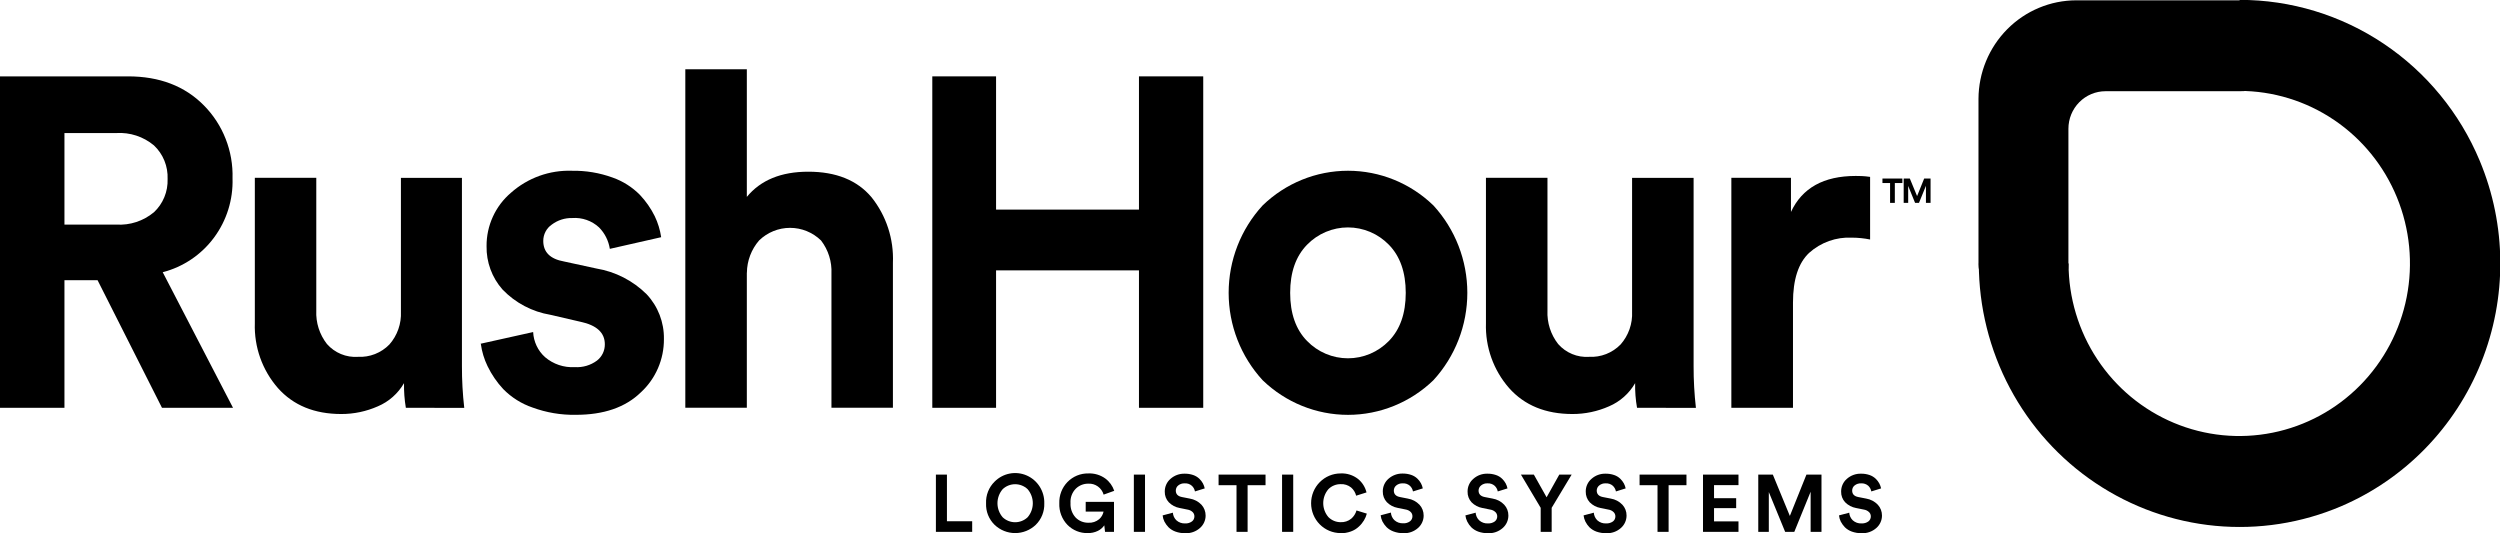
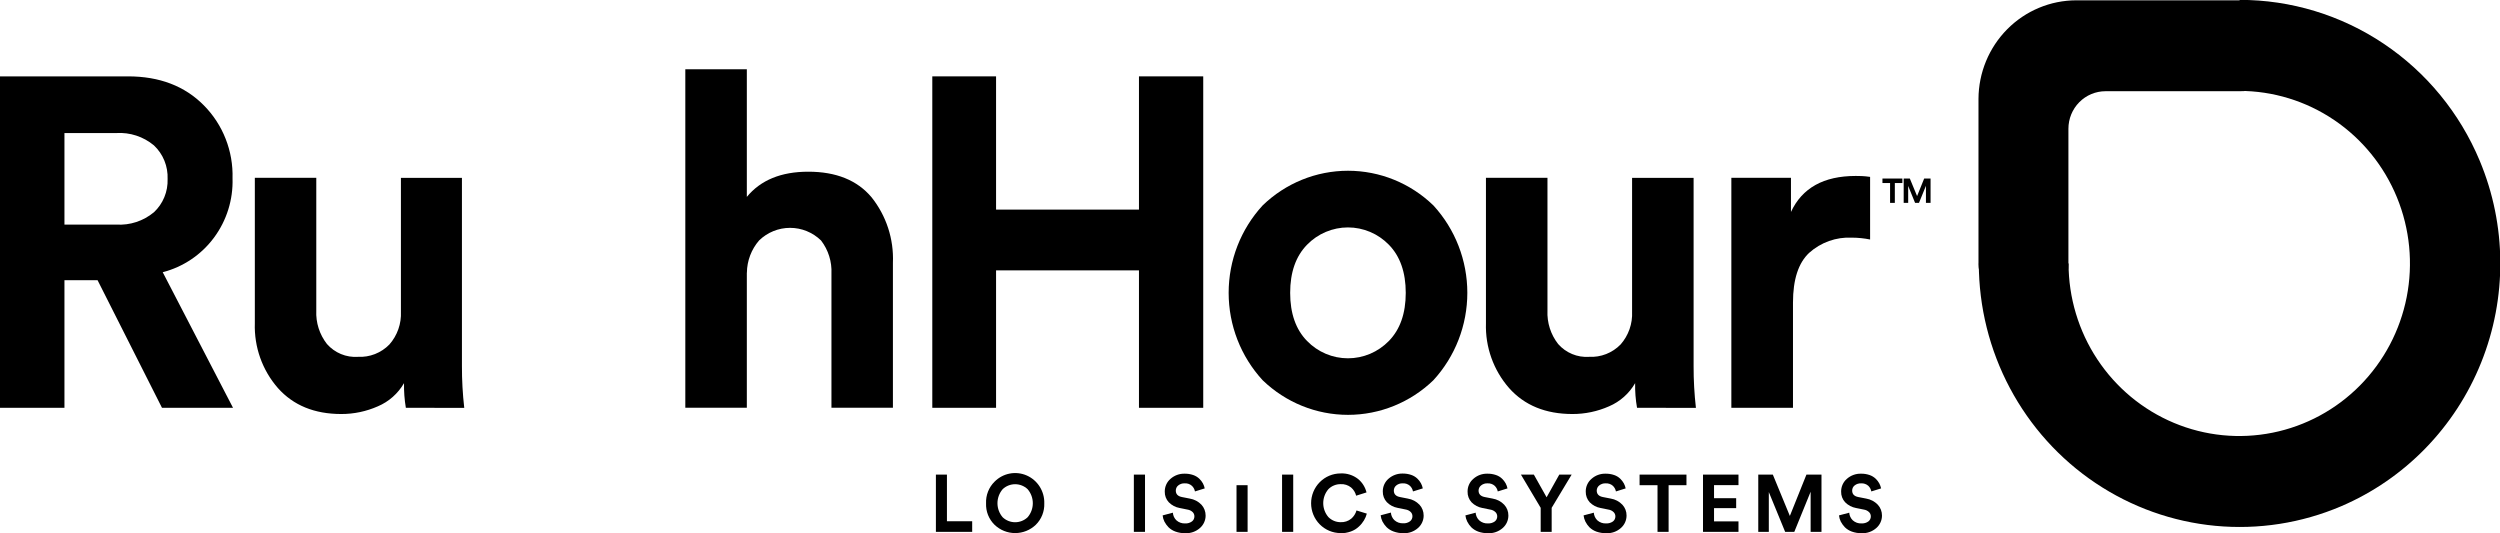
<svg xmlns="http://www.w3.org/2000/svg" width="150" height="32" viewBox="0 0 150 32" fill="none">
  <g clip-path="url(#clip0_166_2)">
    <path d="M9.719 24.468L5.853 16.81H3.867V24.468H0V4.582H7.682C9.569 4.582 11.086 5.162 12.232 6.323C12.799 6.895 13.244 7.578 13.539 8.331C13.835 9.083 13.975 9.888 13.952 10.698C13.993 11.979 13.6 13.235 12.838 14.26C12.077 15.285 10.992 16.016 9.763 16.333L13.981 24.468H9.719ZM3.867 13.475H6.976C7.795 13.527 8.603 13.262 9.236 12.735C9.507 12.482 9.72 12.173 9.861 11.829C10.003 11.485 10.069 11.114 10.056 10.742C10.071 10.366 10.006 9.99 9.865 9.642C9.723 9.293 9.509 8.98 9.236 8.723C8.603 8.195 7.795 7.931 6.976 7.983H3.867V13.475Z" fill="black" />
    <path d="M24.351 24.468C24.269 23.979 24.232 23.484 24.241 22.989C23.881 23.612 23.33 24.1 22.672 24.379C21.98 24.685 21.233 24.843 20.477 24.841C18.868 24.841 17.601 24.322 16.676 23.285C15.74 22.216 15.244 20.825 15.29 19.398V10.668H18.977V18.633C18.944 19.358 19.171 20.071 19.617 20.641C19.849 20.904 20.136 21.11 20.458 21.243C20.78 21.377 21.128 21.434 21.476 21.41C21.824 21.428 22.172 21.371 22.498 21.244C22.823 21.116 23.118 20.921 23.363 20.67C23.841 20.129 24.089 19.42 24.055 18.696V10.672H27.716V21.976C27.714 22.81 27.761 23.643 27.855 24.472L24.351 24.468Z" fill="black" />
-     <path d="M28.828 20.626L31.989 19.923C32.002 20.209 32.072 20.488 32.194 20.746C32.315 21.004 32.487 21.235 32.698 21.425C33.196 21.851 33.836 22.066 34.487 22.027C34.963 22.058 35.434 21.92 35.819 21.635C35.967 21.52 36.087 21.372 36.169 21.202C36.251 21.032 36.292 20.845 36.29 20.655C36.29 19.963 35.803 19.513 34.827 19.306L33.024 18.888C31.931 18.706 30.924 18.175 30.152 17.372C29.518 16.657 29.175 15.725 29.194 14.765C29.19 14.156 29.32 13.553 29.573 13.001C29.825 12.448 30.196 11.958 30.657 11.566C31.666 10.671 32.974 10.199 34.315 10.246C35.146 10.231 35.973 10.369 36.755 10.653C37.372 10.87 37.932 11.225 38.394 11.692C38.751 12.07 39.051 12.5 39.283 12.968C39.475 13.367 39.606 13.793 39.67 14.232L36.59 14.931C36.514 14.442 36.286 13.99 35.939 13.641C35.724 13.443 35.472 13.292 35.197 13.196C34.922 13.1 34.631 13.061 34.341 13.082C33.898 13.07 33.464 13.208 33.108 13.475C32.95 13.583 32.82 13.729 32.731 13.9C32.642 14.071 32.595 14.261 32.596 14.454C32.596 15.127 33.009 15.541 33.843 15.689L35.786 16.111C36.922 16.3 37.974 16.838 38.796 17.653C39.479 18.377 39.852 19.344 39.835 20.345C39.839 20.947 39.718 21.542 39.479 22.093C39.24 22.645 38.889 23.139 38.449 23.543C37.524 24.443 36.221 24.892 34.538 24.889C33.658 24.904 32.783 24.756 31.956 24.453C31.291 24.227 30.687 23.847 30.193 23.344C29.813 22.936 29.496 22.472 29.252 21.968C29.049 21.549 28.914 21.099 28.85 20.637" fill="black" />
    <path d="M44.81 16.359V24.464H41.119V4.156H44.81V11.814C45.639 10.806 46.868 10.302 48.497 10.302C50.163 10.302 51.426 10.811 52.287 11.829C53.177 12.94 53.635 14.342 53.575 15.771V24.464H49.887V16.418C49.921 15.7 49.699 14.995 49.262 14.428C48.763 13.942 48.097 13.671 47.404 13.671C46.711 13.671 46.044 13.942 45.545 14.428C45.081 14.964 44.821 15.65 44.814 16.362" fill="black" />
    <path d="M72.194 24.468H68.338V16.222H59.764V24.468H55.938V4.582H59.764V12.576H68.338V4.582H72.194V24.468Z" fill="black" />
    <path d="M75.76 12.324C77.138 10.99 78.973 10.245 80.881 10.245C82.79 10.245 84.624 10.99 86.002 12.324C87.312 13.75 88.04 15.624 88.04 17.57C88.04 19.515 87.312 21.389 86.002 22.815C84.623 24.147 82.789 24.891 80.881 24.891C78.973 24.891 77.139 24.147 75.76 22.815C74.448 21.39 73.719 19.516 73.719 17.57C73.719 15.623 74.448 13.749 75.76 12.324ZM78.423 20.459C78.743 20.788 79.126 21.049 79.547 21.228C79.968 21.406 80.421 21.498 80.877 21.498C81.334 21.498 81.787 21.406 82.208 21.228C82.629 21.049 83.011 20.788 83.332 20.459C84.007 19.767 84.345 18.804 84.345 17.571C84.345 16.339 84.007 15.376 83.332 14.684C83.011 14.355 82.629 14.093 82.208 13.915C81.787 13.737 81.334 13.645 80.877 13.645C80.421 13.645 79.968 13.737 79.547 13.915C79.126 14.093 78.743 14.355 78.423 14.684C77.747 15.376 77.41 16.339 77.41 17.571C77.41 18.804 77.747 19.767 78.423 20.459Z" fill="black" />
    <path d="M98.222 24.468C98.136 23.98 98.098 23.484 98.108 22.989C97.749 23.611 97.2 24.099 96.543 24.379C95.851 24.685 95.103 24.843 94.348 24.841C92.738 24.841 91.471 24.322 90.547 23.285C89.61 22.216 89.112 20.826 89.157 19.398V10.668H92.848V18.633C92.815 19.358 93.042 20.071 93.488 20.641C93.719 20.904 94.007 21.11 94.329 21.243C94.651 21.377 94.999 21.434 95.346 21.41C95.695 21.428 96.043 21.371 96.368 21.244C96.694 21.116 96.989 20.921 97.234 20.67C97.712 20.129 97.96 19.42 97.925 18.696V10.672H101.616V21.976C101.614 22.81 101.661 23.643 101.755 24.472L98.222 24.468Z" fill="black" />
    <path d="M112.206 10.613V14.37C111.845 14.297 111.478 14.26 111.109 14.259C110.17 14.213 109.251 14.541 108.548 15.172C107.902 15.778 107.579 16.773 107.579 18.156V24.468H103.881V10.668H107.458V12.717C108.128 11.278 109.419 10.557 111.343 10.557C111.548 10.557 111.833 10.557 112.206 10.613Z" fill="black" />
    <path d="M114.143 10.982H113.69V12.173H113.405V10.982H112.947V10.712H114.143V10.982Z" fill="black" />
    <path d="M115.834 12.173H115.556V11.149L115.139 12.173H114.905L114.491 11.156V12.173H114.221V10.712H114.59L115.025 11.766L115.45 10.712H115.834V12.173Z" fill="black" />
    <path d="M58.331 31.911H56.154V28.476H56.816V31.275H58.331V31.911Z" fill="black" />
    <path d="M59.164 30.199C59.153 29.958 59.194 29.717 59.282 29.493C59.37 29.269 59.505 29.066 59.676 28.898C59.924 28.648 60.24 28.48 60.583 28.414C60.926 28.348 61.282 28.388 61.602 28.528C61.923 28.668 62.195 28.902 62.383 29.2C62.571 29.498 62.667 29.846 62.657 30.199C62.666 30.439 62.625 30.677 62.537 30.899C62.449 31.122 62.315 31.323 62.145 31.49C61.811 31.808 61.369 31.985 60.91 31.985C60.451 31.985 60.01 31.808 59.676 31.49C59.505 31.323 59.371 31.123 59.282 30.9C59.194 30.678 59.154 30.439 59.164 30.199ZM60.162 29.349C59.96 29.582 59.848 29.883 59.848 30.194C59.848 30.504 59.96 30.805 60.162 31.038C60.365 31.229 60.632 31.334 60.908 31.334C61.185 31.334 61.452 31.229 61.655 31.038C61.857 30.805 61.969 30.504 61.969 30.194C61.969 29.883 61.857 29.582 61.655 29.349C61.452 29.158 61.185 29.053 60.908 29.053C60.632 29.053 60.365 29.158 60.162 29.349Z" fill="black" />
-     <path d="M66.84 31.911H66.302L66.258 31.519C66.16 31.662 66.028 31.776 65.874 31.852C65.681 31.946 65.469 31.991 65.256 31.985C65.033 31.99 64.811 31.949 64.605 31.865C64.398 31.781 64.21 31.656 64.052 31.497C63.886 31.326 63.756 31.122 63.671 30.898C63.586 30.674 63.548 30.435 63.558 30.196C63.55 29.961 63.589 29.727 63.673 29.508C63.757 29.288 63.885 29.089 64.047 28.922C64.21 28.754 64.406 28.622 64.621 28.533C64.836 28.445 65.067 28.401 65.3 28.406C65.662 28.39 66.02 28.496 66.317 28.709C66.567 28.894 66.754 29.152 66.854 29.449L66.218 29.678C66.161 29.479 66.039 29.306 65.872 29.187C65.706 29.067 65.504 29.008 65.3 29.02C65.02 29.016 64.751 29.123 64.55 29.319C64.438 29.432 64.352 29.567 64.297 29.717C64.242 29.866 64.22 30.026 64.231 30.184C64.222 30.343 64.244 30.502 64.297 30.651C64.35 30.8 64.432 30.937 64.539 31.053C64.639 31.155 64.758 31.235 64.889 31.288C65.021 31.341 65.162 31.367 65.303 31.364C65.538 31.379 65.77 31.302 65.951 31.15C66.086 31.032 66.178 30.872 66.214 30.695H65.142V30.114H66.84V31.911Z" fill="black" />
    <path d="M68.701 28.476H68.031V31.911H68.701V28.476Z" fill="black" />
    <path d="M72.293 29.301L71.697 29.486C71.674 29.356 71.609 29.238 71.514 29.149C71.455 29.096 71.386 29.056 71.311 29.03C71.236 29.005 71.157 28.995 71.078 29.001C70.939 28.994 70.803 29.039 70.694 29.127C70.648 29.163 70.611 29.21 70.586 29.263C70.561 29.317 70.548 29.375 70.548 29.434C70.548 29.645 70.669 29.774 70.914 29.822L71.386 29.915C71.653 29.958 71.9 30.088 72.088 30.284C72.25 30.461 72.339 30.694 72.337 30.935C72.337 31.075 72.307 31.214 72.249 31.341C72.192 31.469 72.108 31.582 72.004 31.675C71.758 31.895 71.436 32.009 71.108 31.993C70.911 31.995 70.715 31.962 70.53 31.896C70.374 31.841 70.232 31.753 70.113 31.638C70.014 31.535 69.93 31.42 69.864 31.294C69.807 31.178 69.771 31.053 69.758 30.924L70.372 30.761C70.383 30.936 70.459 31.1 70.585 31.22C70.657 31.284 70.74 31.334 70.832 31.366C70.922 31.398 71.019 31.411 71.115 31.405C71.258 31.413 71.4 31.371 71.517 31.286C71.564 31.251 71.601 31.205 71.627 31.153C71.652 31.1 71.665 31.042 71.664 30.983C71.665 30.935 71.656 30.887 71.638 30.842C71.62 30.798 71.592 30.758 71.558 30.724C71.474 30.645 71.368 30.593 71.254 30.576L70.778 30.48C70.531 30.436 70.304 30.316 70.127 30.136C69.966 29.964 69.88 29.734 69.886 29.497C69.884 29.351 69.914 29.206 69.974 29.073C70.034 28.94 70.123 28.822 70.233 28.728C70.466 28.524 70.764 28.415 71.071 28.421C71.249 28.417 71.426 28.445 71.594 28.502C71.73 28.549 71.855 28.625 71.96 28.724C72.046 28.806 72.119 28.901 72.176 29.005C72.227 29.101 72.264 29.205 72.285 29.312" fill="black" />
-     <path d="M75.932 29.112H74.856V31.911H74.191V29.112H73.115V28.476H75.932V29.112Z" fill="black" />
+     <path d="M75.932 29.112H74.856V31.911H74.191V29.112H73.115V28.476V29.112Z" fill="black" />
    <path d="M77.593 28.476H76.924V31.911H77.593V28.476Z" fill="black" />
    <path d="M80.436 31.985C79.967 31.985 79.517 31.797 79.185 31.461C78.853 31.125 78.666 30.67 78.666 30.195C78.666 29.721 78.853 29.265 79.185 28.93C79.517 28.594 79.967 28.406 80.436 28.406C80.813 28.387 81.184 28.505 81.483 28.738C81.735 28.944 81.913 29.227 81.991 29.545L81.369 29.741C81.321 29.549 81.215 29.377 81.066 29.249C80.887 29.106 80.663 29.035 80.436 29.049C80.301 29.048 80.167 29.073 80.041 29.125C79.915 29.176 79.801 29.252 79.705 29.349C79.505 29.581 79.394 29.88 79.394 30.188C79.394 30.497 79.505 30.795 79.705 31.027C79.9 31.222 80.162 31.331 80.436 31.331C80.666 31.342 80.893 31.268 81.073 31.123C81.225 30.993 81.335 30.821 81.391 30.628L82.009 30.817C81.973 30.96 81.915 31.097 81.838 31.223C81.755 31.361 81.653 31.486 81.534 31.593C81.395 31.725 81.231 31.826 81.051 31.889C80.85 31.961 80.639 31.998 80.425 31.996" fill="black" />
    <path d="M85.375 29.301L84.779 29.486C84.755 29.356 84.691 29.238 84.596 29.149C84.537 29.096 84.468 29.056 84.393 29.03C84.318 29.005 84.239 28.995 84.16 29.001C84.022 28.994 83.885 29.039 83.776 29.127C83.73 29.164 83.693 29.21 83.668 29.263C83.643 29.317 83.63 29.375 83.63 29.434C83.63 29.645 83.751 29.774 83.996 29.822L84.468 29.915C84.735 29.958 84.981 30.088 85.17 30.284C85.332 30.461 85.421 30.694 85.419 30.935C85.419 31.075 85.389 31.214 85.331 31.341C85.274 31.469 85.19 31.583 85.086 31.675C84.84 31.895 84.518 32.009 84.19 31.993C83.993 31.992 83.797 31.957 83.612 31.889C83.456 31.834 83.314 31.745 83.195 31.63C83.096 31.528 83.012 31.412 82.946 31.287C82.889 31.171 82.853 31.045 82.84 30.917L83.454 30.754C83.465 30.929 83.541 31.093 83.666 31.212C83.739 31.277 83.823 31.327 83.913 31.358C84.004 31.39 84.101 31.403 84.197 31.397C84.341 31.406 84.483 31.364 84.599 31.279C84.646 31.244 84.683 31.198 84.709 31.145C84.734 31.093 84.747 31.035 84.746 30.976C84.747 30.928 84.738 30.88 84.72 30.835C84.702 30.79 84.674 30.75 84.64 30.717C84.556 30.638 84.45 30.586 84.336 30.569L83.86 30.473C83.614 30.429 83.386 30.309 83.209 30.129C83.049 29.956 82.962 29.727 82.968 29.489C82.966 29.343 82.996 29.198 83.056 29.065C83.116 28.932 83.205 28.814 83.315 28.72C83.547 28.517 83.846 28.408 84.153 28.413C84.331 28.41 84.508 28.438 84.676 28.495C84.812 28.542 84.937 28.617 85.042 28.717C85.128 28.798 85.201 28.893 85.258 28.998C85.309 29.094 85.346 29.197 85.368 29.305" fill="black" />
    <path d="M90.459 29.301L89.866 29.486C89.842 29.357 89.778 29.239 89.683 29.149C89.624 29.096 89.555 29.056 89.48 29.031C89.406 29.006 89.327 28.995 89.248 29.001C89.109 28.994 88.972 29.039 88.864 29.127C88.818 29.163 88.78 29.21 88.754 29.263C88.728 29.316 88.715 29.375 88.714 29.434C88.714 29.645 88.838 29.774 89.08 29.822L89.555 29.915C89.822 29.958 90.067 30.088 90.254 30.284C90.418 30.46 90.507 30.694 90.503 30.935C90.502 31.075 90.473 31.214 90.415 31.341C90.358 31.469 90.274 31.582 90.17 31.675C89.925 31.894 89.605 32.009 89.277 31.993C89.079 31.995 88.882 31.963 88.696 31.897C88.54 31.841 88.398 31.753 88.279 31.638C88.18 31.537 88.097 31.421 88.034 31.294C87.977 31.178 87.94 31.053 87.924 30.924L88.538 30.761C88.55 30.936 88.626 31.099 88.751 31.22C88.823 31.285 88.906 31.334 88.998 31.366C89.088 31.398 89.185 31.411 89.281 31.405C89.426 31.412 89.569 31.371 89.687 31.287C89.733 31.251 89.771 31.205 89.796 31.153C89.822 31.1 89.835 31.042 89.833 30.983C89.834 30.935 89.824 30.887 89.805 30.842C89.787 30.797 89.759 30.757 89.724 30.724C89.64 30.644 89.534 30.593 89.42 30.576L88.944 30.48C88.698 30.436 88.47 30.316 88.293 30.137C88.133 29.963 88.048 29.733 88.055 29.497C88.053 29.35 88.082 29.205 88.143 29.072C88.203 28.939 88.292 28.821 88.403 28.728C88.633 28.524 88.931 28.414 89.237 28.421C89.415 28.417 89.592 28.445 89.76 28.502C89.897 28.548 90.022 28.624 90.126 28.724C90.212 28.806 90.285 28.901 90.342 29.005C90.393 29.101 90.43 29.205 90.451 29.312" fill="black" />
    <path d="M92.441 30.469L91.256 28.476H92.031L92.796 29.837L93.557 28.476H94.299L93.1 30.469V31.911H92.441V30.469Z" fill="black" />
    <path d="M97.549 29.301L96.956 29.486C96.931 29.357 96.868 29.239 96.773 29.149C96.714 29.096 96.645 29.056 96.57 29.031C96.496 29.006 96.416 28.995 96.338 29.001C96.199 28.994 96.062 29.039 95.954 29.127C95.908 29.163 95.87 29.21 95.844 29.263C95.818 29.316 95.805 29.375 95.804 29.434C95.804 29.645 95.928 29.774 96.17 29.822L96.645 29.915C96.912 29.958 97.157 30.088 97.344 30.284C97.507 30.46 97.597 30.694 97.593 30.935C97.592 31.075 97.563 31.214 97.505 31.341C97.448 31.469 97.364 31.582 97.26 31.675C97.015 31.895 96.694 32.009 96.367 31.993C96.169 31.995 95.972 31.962 95.785 31.897C95.63 31.841 95.488 31.753 95.368 31.638C95.27 31.537 95.187 31.421 95.123 31.294C95.067 31.178 95.03 31.053 95.014 30.924L95.628 30.761C95.64 30.936 95.716 31.099 95.84 31.22C95.912 31.285 95.996 31.334 96.087 31.366C96.178 31.398 96.275 31.411 96.371 31.405C96.515 31.412 96.658 31.371 96.777 31.287C96.823 31.251 96.861 31.205 96.886 31.153C96.912 31.1 96.924 31.042 96.923 30.983C96.924 30.935 96.914 30.887 96.895 30.842C96.876 30.797 96.849 30.757 96.813 30.724C96.73 30.644 96.624 30.593 96.51 30.576L96.034 30.48C95.787 30.436 95.56 30.316 95.383 30.137C95.225 29.963 95.139 29.733 95.145 29.497C95.142 29.35 95.172 29.205 95.233 29.072C95.293 28.939 95.382 28.821 95.493 28.728C95.723 28.524 96.021 28.414 96.327 28.421C96.505 28.417 96.682 28.445 96.85 28.502C96.987 28.548 97.111 28.624 97.216 28.724C97.302 28.806 97.374 28.901 97.432 29.005C97.483 29.101 97.52 29.205 97.541 29.312" fill="black" />
    <path d="M101.188 29.112H100.116V31.911H99.451V29.112H98.375V28.476H101.188V29.112Z" fill="black" />
    <path d="M104.309 31.911H102.18V28.476H104.309V29.108H102.842V29.892H104.17V30.488H102.842V31.283H104.309V31.911Z" fill="black" />
    <path d="M109.289 31.911H108.638V29.504L107.658 31.911H107.109L106.129 29.523V31.911H105.496V28.476H106.37L107.391 30.957L108.386 28.476H109.289V31.911Z" fill="black" />
    <path d="M112.875 29.301L112.279 29.486C112.256 29.357 112.193 29.239 112.099 29.149C112.04 29.096 111.97 29.056 111.895 29.031C111.819 29.005 111.74 28.995 111.66 29.001C111.522 28.996 111.386 29.04 111.276 29.127C111.23 29.163 111.193 29.21 111.168 29.263C111.143 29.317 111.13 29.375 111.13 29.434C111.13 29.645 111.251 29.774 111.496 29.822L111.971 29.915C112.237 29.959 112.482 30.088 112.67 30.284C112.832 30.461 112.921 30.694 112.919 30.935C112.919 31.075 112.889 31.214 112.831 31.341C112.774 31.469 112.69 31.582 112.586 31.675C112.341 31.894 112.02 32.008 111.693 31.993C111.495 31.995 111.299 31.962 111.112 31.896C110.956 31.841 110.814 31.753 110.695 31.638C110.596 31.535 110.512 31.42 110.446 31.294C110.389 31.178 110.353 31.053 110.34 30.924L110.954 30.761C110.965 30.936 111.041 31.1 111.167 31.22C111.239 31.284 111.323 31.334 111.414 31.366C111.505 31.398 111.601 31.411 111.697 31.405C111.842 31.412 111.985 31.371 112.103 31.286C112.149 31.251 112.187 31.205 112.212 31.153C112.238 31.1 112.25 31.042 112.249 30.983C112.25 30.935 112.24 30.887 112.222 30.842C112.203 30.797 112.175 30.757 112.14 30.724C112.056 30.645 111.95 30.593 111.836 30.576L111.36 30.48C111.114 30.436 110.886 30.316 110.709 30.136C110.548 29.964 110.462 29.734 110.468 29.497C110.466 29.351 110.496 29.206 110.556 29.073C110.616 28.94 110.705 28.822 110.815 28.728C111.048 28.524 111.346 28.415 111.653 28.421C111.831 28.417 112.008 28.445 112.176 28.502C112.312 28.549 112.437 28.625 112.542 28.724C112.628 28.806 112.701 28.901 112.758 29.005C112.809 29.101 112.846 29.205 112.868 29.312" fill="black" />
    <path d="M134.355 5.454C136.381 5.454 138.362 6.061 140.046 7.199C141.73 8.337 143.043 9.954 143.818 11.846C144.593 13.738 144.796 15.819 144.401 17.828C144.006 19.836 143.03 21.681 141.598 23.129C140.166 24.577 138.341 25.563 136.354 25.962C134.367 26.362 132.307 26.157 130.436 25.373C128.564 24.59 126.965 23.263 125.839 21.56C124.714 19.857 124.113 17.856 124.113 15.808H118.729C118.731 18.417 119.372 20.986 120.594 23.284C121.816 25.583 123.581 27.541 125.733 28.983C127.884 30.425 130.355 31.307 132.925 31.55C135.496 31.793 138.085 31.39 140.464 30.377C144.286 28.743 147.309 25.642 148.869 21.755C150.43 17.869 150.4 13.515 148.786 9.651C147.591 6.786 145.586 4.341 143.022 2.623C140.459 0.904 137.45 -0.01 134.374 -0.007L134.355 5.454Z" fill="black" />
    <path d="M121.313 18.541C120.611 18.509 119.948 18.204 119.463 17.69C118.977 17.176 118.707 16.493 118.709 15.782V5.935C118.715 4.364 119.336 2.86 120.436 1.751C121.536 0.643 123.026 0.02 124.58 0.019H134.321C134.684 0.003 135.046 0.061 135.385 0.19C135.725 0.319 136.035 0.516 136.298 0.769C136.56 1.022 136.77 1.326 136.914 1.663C137.058 1.999 137.133 2.362 137.135 2.728C137.138 3.095 137.067 3.458 136.927 3.797C136.787 4.135 136.581 4.442 136.322 4.698C136.062 4.954 135.754 5.155 135.416 5.288C135.078 5.421 134.717 5.484 134.354 5.473H126.332C125.741 5.473 125.175 5.71 124.757 6.132C124.339 6.555 124.105 7.127 124.105 7.725V15.834C124.104 16.2 124.031 16.562 123.89 16.899C123.748 17.235 123.541 17.54 123.28 17.794C123.02 18.049 122.712 18.247 122.374 18.379C122.036 18.51 121.675 18.571 121.313 18.559" fill="black" />
  </g>
  <defs>
    <clipPath id="clip0_166_2">
      <rect width="150" height="31.985" fill="white" />
    </clipPath>
  </defs>
</svg>